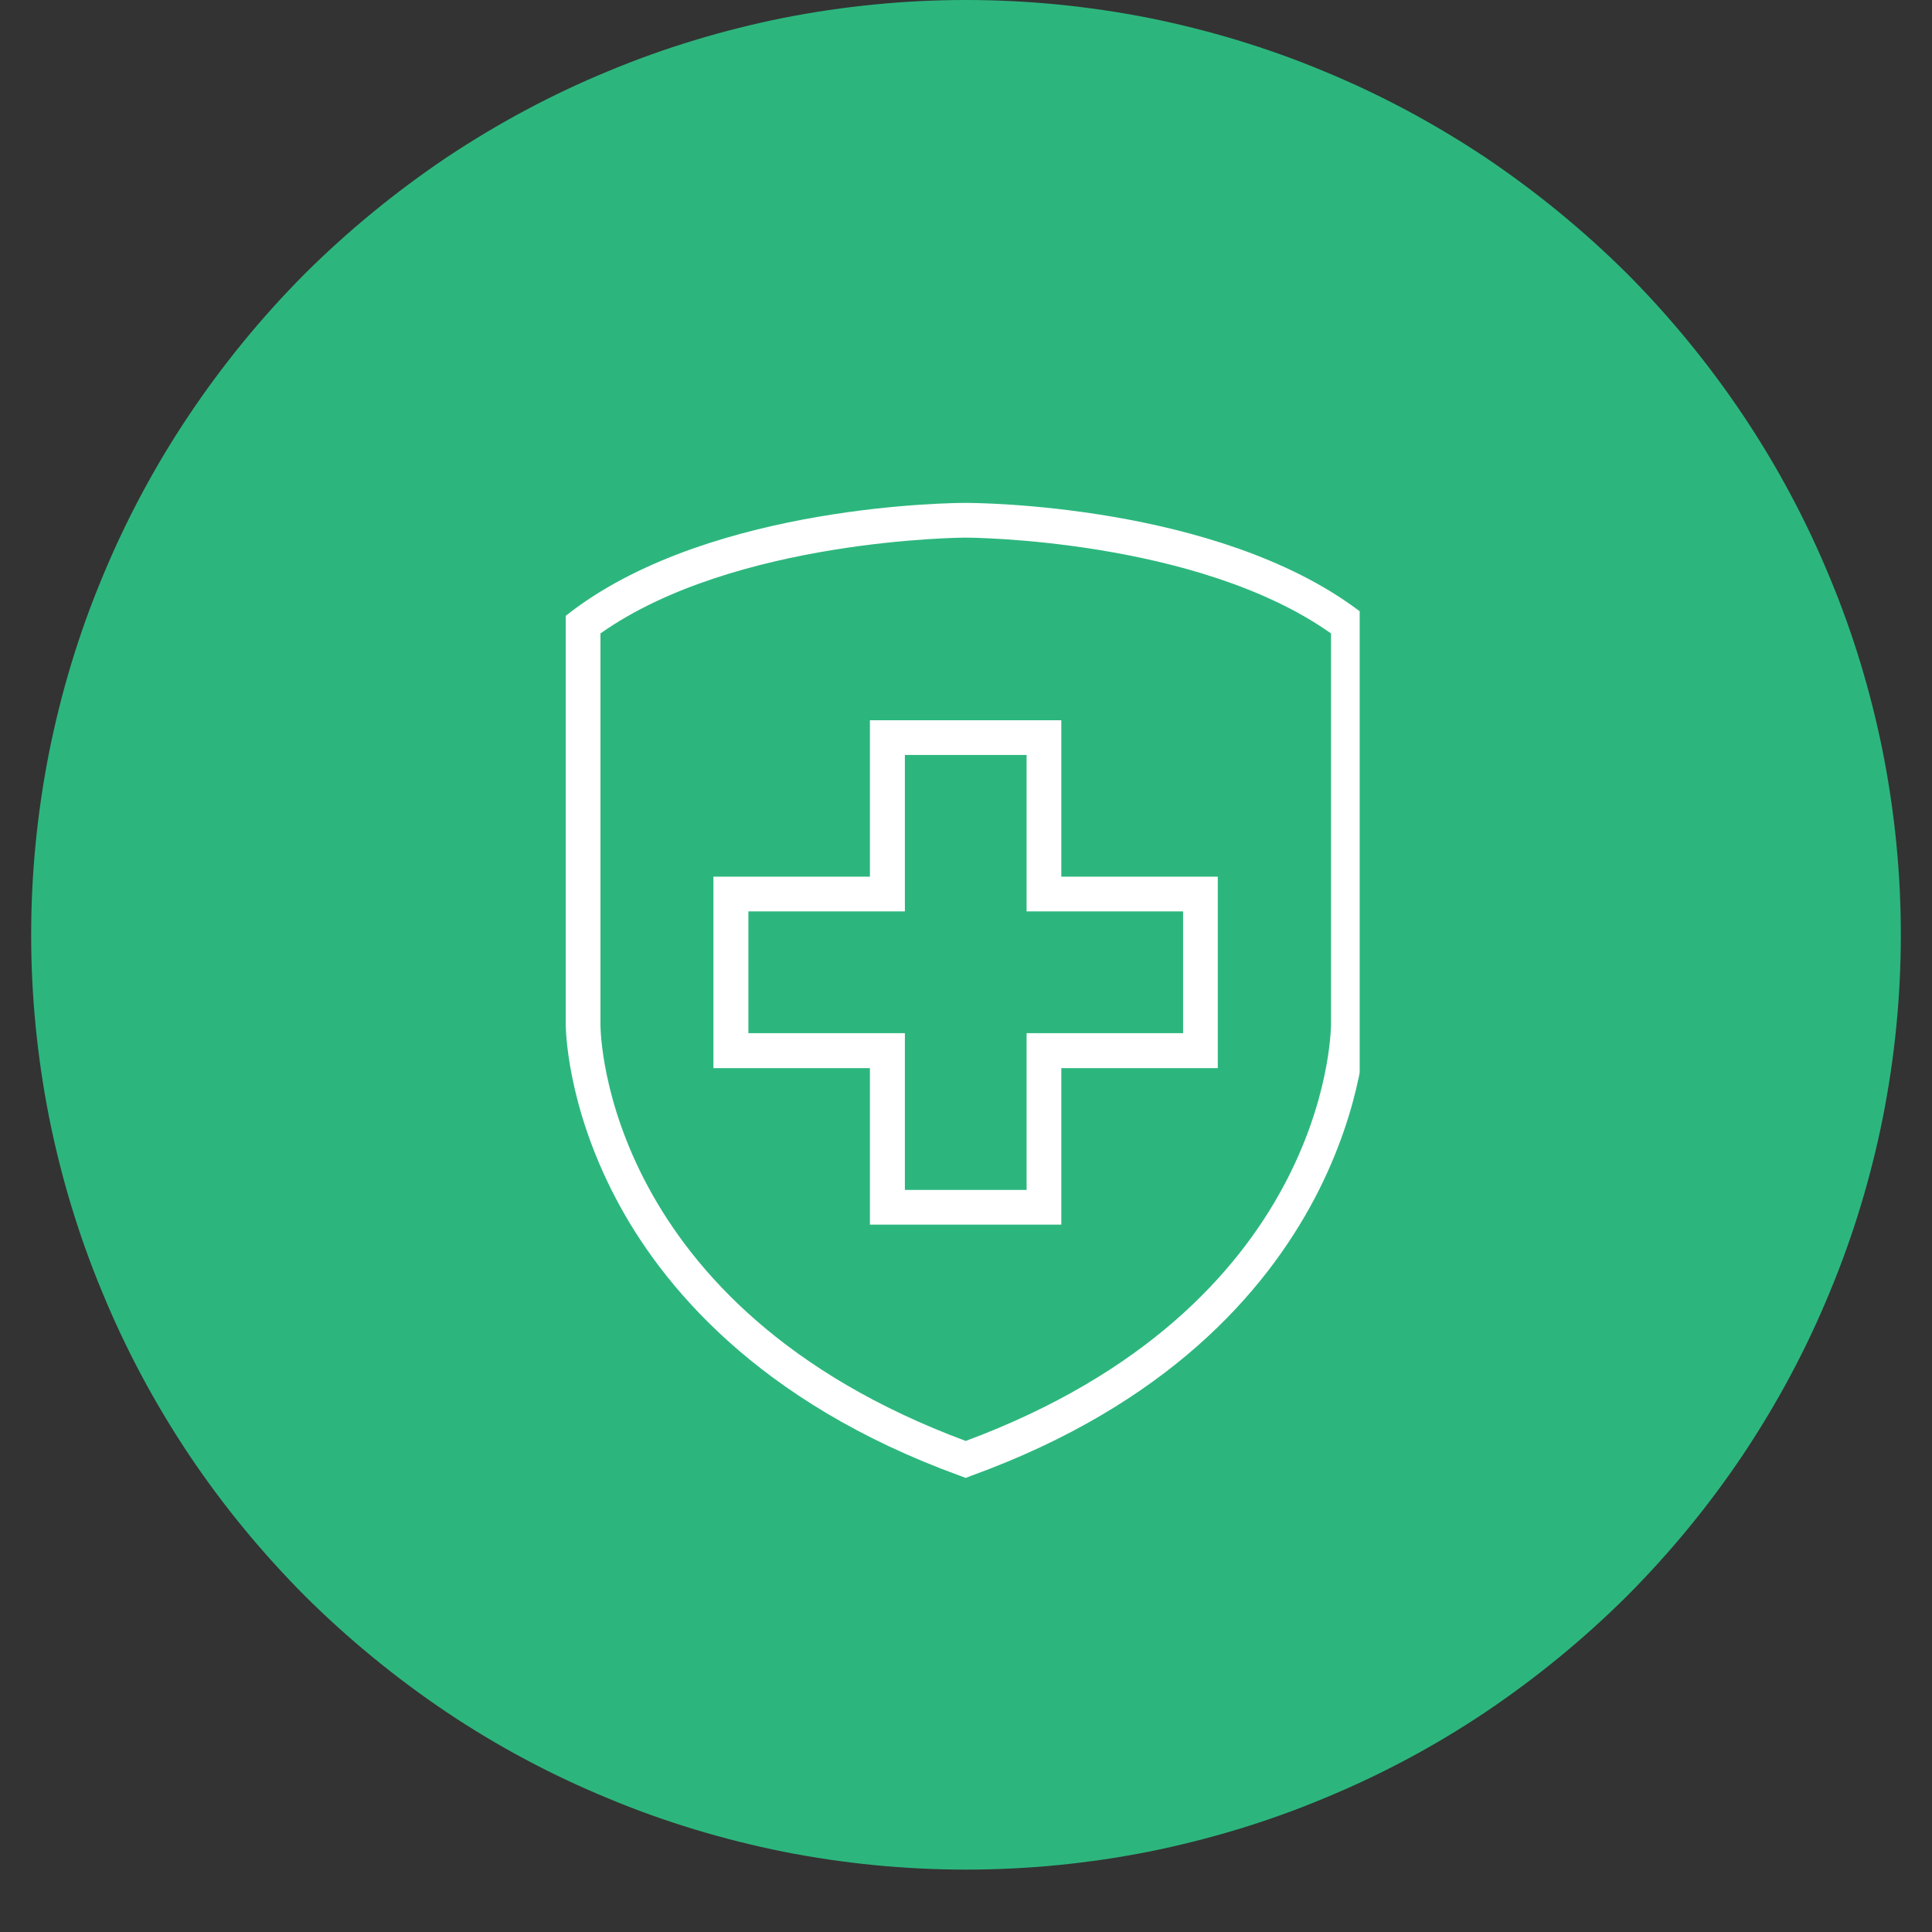
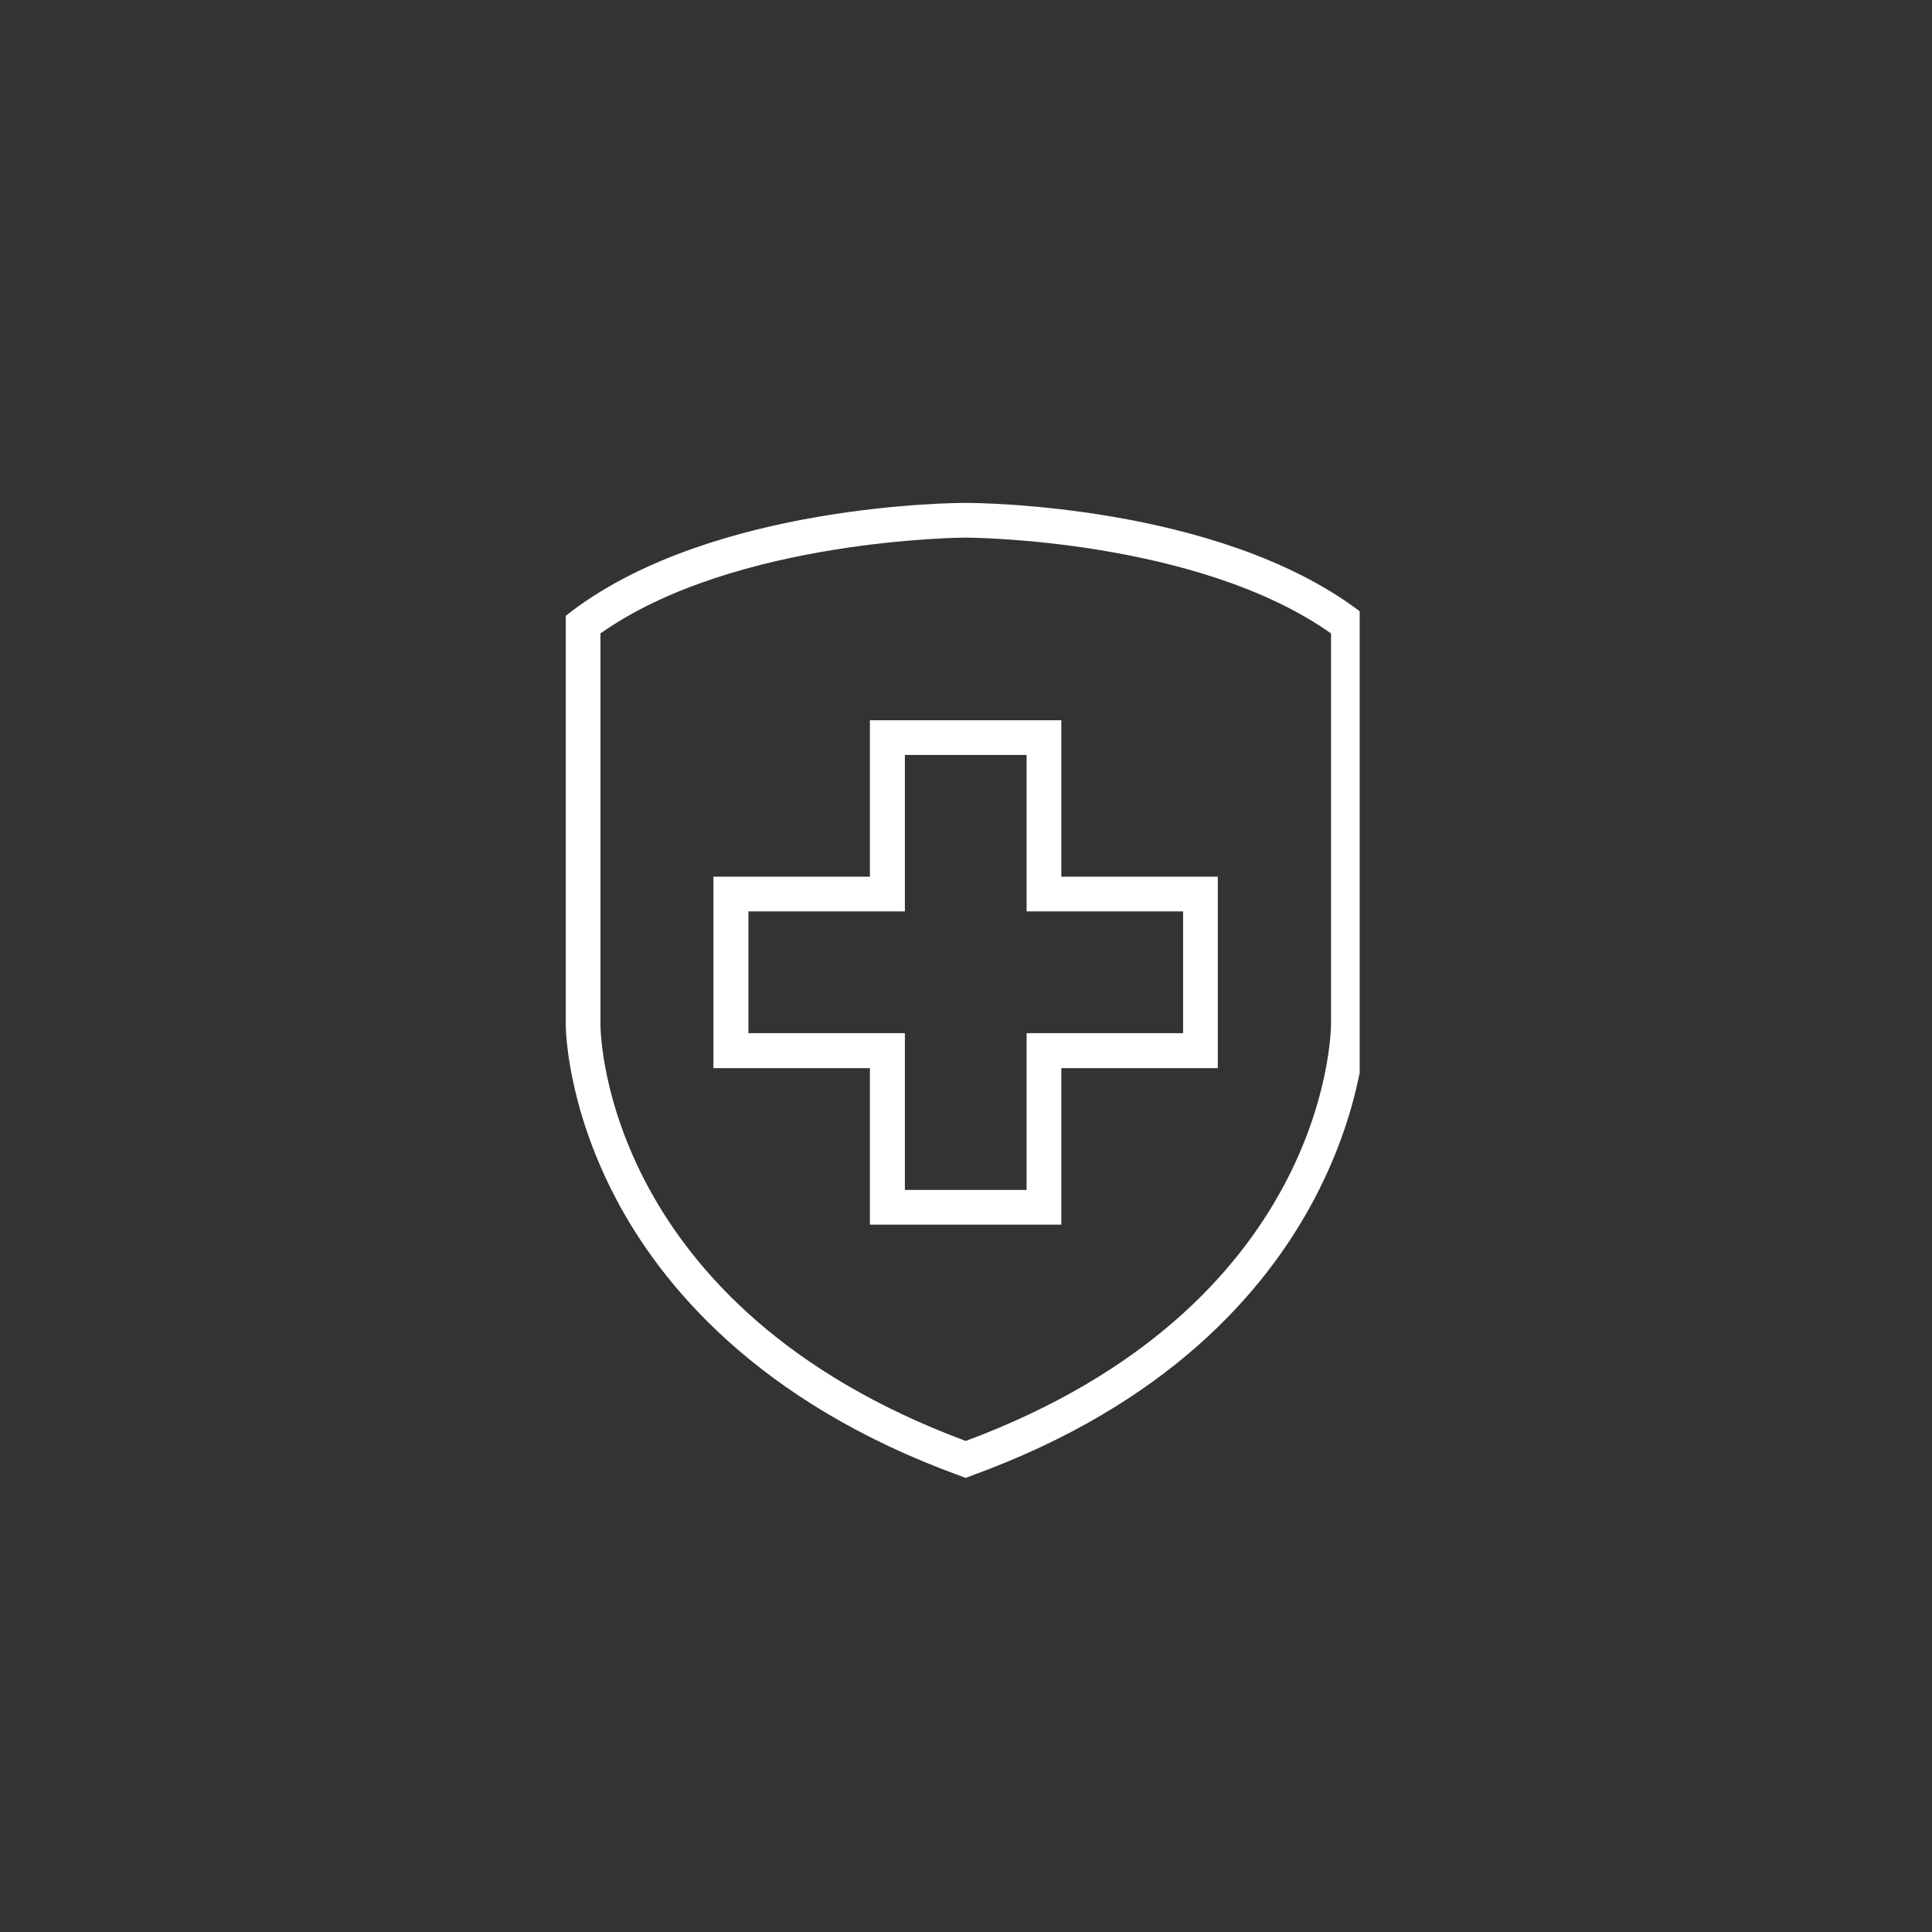
<svg xmlns="http://www.w3.org/2000/svg" width="40" zoomAndPan="magnify" viewBox="0 0 30 30" height="40" preserveAspectRatio="xMidYMid meet" version="1.0">
  <rect x="0" y="0" width="30" height="30" fill="#333333" stroke="none" />
  <defs>
    <clipPath id="cb754ec50d">
      <path d="M 0.484 0 L 29.516 0 L 29.516 29.031 L 0.484 29.031 Z M 0.484 0 " clip-rule="nonzero" />
    </clipPath>
    <clipPath id="60669e8f81">
      <path d="M 8.773 7.809 L 21.113 7.809 L 21.113 23 L 8.773 23 Z M 8.773 7.809 " clip-rule="nonzero" />
    </clipPath>
  </defs>
  <g clip-path="url(#cb754ec50d)">
-     <path fill="#2cb67d" d="M 29.516 14.516 C 29.516 15.469 29.422 16.414 29.238 17.348 C 29.051 18.281 28.777 19.191 28.41 20.07 C 28.047 20.953 27.598 21.789 27.07 22.582 C 26.539 23.375 25.938 24.105 25.266 24.781 C 24.59 25.453 23.855 26.055 23.066 26.586 C 22.273 27.117 21.438 27.562 20.555 27.926 C 19.676 28.293 18.766 28.566 17.832 28.754 C 16.898 28.938 15.953 29.031 15 29.031 C 14.047 29.031 13.102 28.938 12.168 28.754 C 11.234 28.566 10.324 28.293 9.445 27.926 C 8.562 27.562 7.727 27.117 6.934 26.586 C 6.145 26.055 5.41 25.453 4.734 24.781 C 4.062 24.105 3.461 23.375 2.93 22.582 C 2.402 21.789 1.953 20.953 1.59 20.07 C 1.223 19.191 0.949 18.281 0.762 17.348 C 0.578 16.414 0.484 15.469 0.484 14.516 C 0.484 13.562 0.578 12.617 0.762 11.684 C 0.949 10.75 1.223 9.84 1.59 8.961 C 1.953 8.082 2.402 7.242 2.93 6.453 C 3.461 5.66 4.062 4.926 4.734 4.25 C 5.41 3.578 6.145 2.977 6.934 2.445 C 7.727 1.918 8.562 1.469 9.445 1.105 C 10.324 0.738 11.234 0.465 12.168 0.277 C 13.102 0.094 14.047 0 15 0 C 15.953 0 16.898 0.094 17.832 0.277 C 18.766 0.465 19.676 0.738 20.555 1.105 C 21.438 1.469 22.273 1.918 23.066 2.445 C 23.855 2.977 24.59 3.578 25.266 4.25 C 25.938 4.926 26.539 5.66 27.07 6.453 C 27.598 7.242 28.047 8.082 28.41 8.961 C 28.777 9.84 29.051 10.75 29.238 11.684 C 29.422 12.617 29.516 13.562 29.516 14.516 Z M 29.516 14.516 " fill-opacity="1" fill-rule="nonzero" />
-   </g>
+     </g>
  <g clip-path="url(#60669e8f81)">
    <path fill="#ffffff" d="M 21.098 9.48 C 18.891 7.824 15.152 7.809 14.996 7.809 C 14.836 7.809 11.098 7.824 8.891 9.48 L 8.785 9.562 L 8.785 15.91 C 8.785 15.957 8.793 17.141 9.559 18.602 C 10.258 19.938 11.754 21.77 14.902 22.914 L 14.996 22.949 L 15.086 22.914 C 21.137 20.715 21.207 15.957 21.207 15.91 L 21.207 9.562 Z M 20.668 15.91 C 20.664 16.086 20.582 20.297 14.996 22.375 C 9.406 20.297 9.324 16.086 9.324 15.91 L 9.324 9.836 C 11.402 8.367 14.957 8.348 14.996 8.348 C 15.035 8.348 18.586 8.363 20.668 9.836 Z M 20.668 15.91 " fill-opacity="1" fill-rule="nonzero" />
  </g>
  <path fill="#ffffff" d="M 13.508 11.184 L 13.508 13.613 L 11.078 13.613 L 11.078 16.586 L 13.508 16.586 L 13.508 19.016 L 16.48 19.016 L 16.48 16.586 L 18.91 16.586 L 18.91 13.613 L 16.48 13.613 L 16.48 11.184 Z M 18.371 14.152 L 18.371 16.043 L 15.941 16.043 L 15.941 18.477 L 14.051 18.477 L 14.051 16.043 L 11.621 16.043 L 11.621 14.152 L 14.051 14.152 L 14.051 11.723 L 15.941 11.723 L 15.941 14.152 Z M 18.371 14.152 " fill-opacity="1" fill-rule="nonzero" />
</svg>